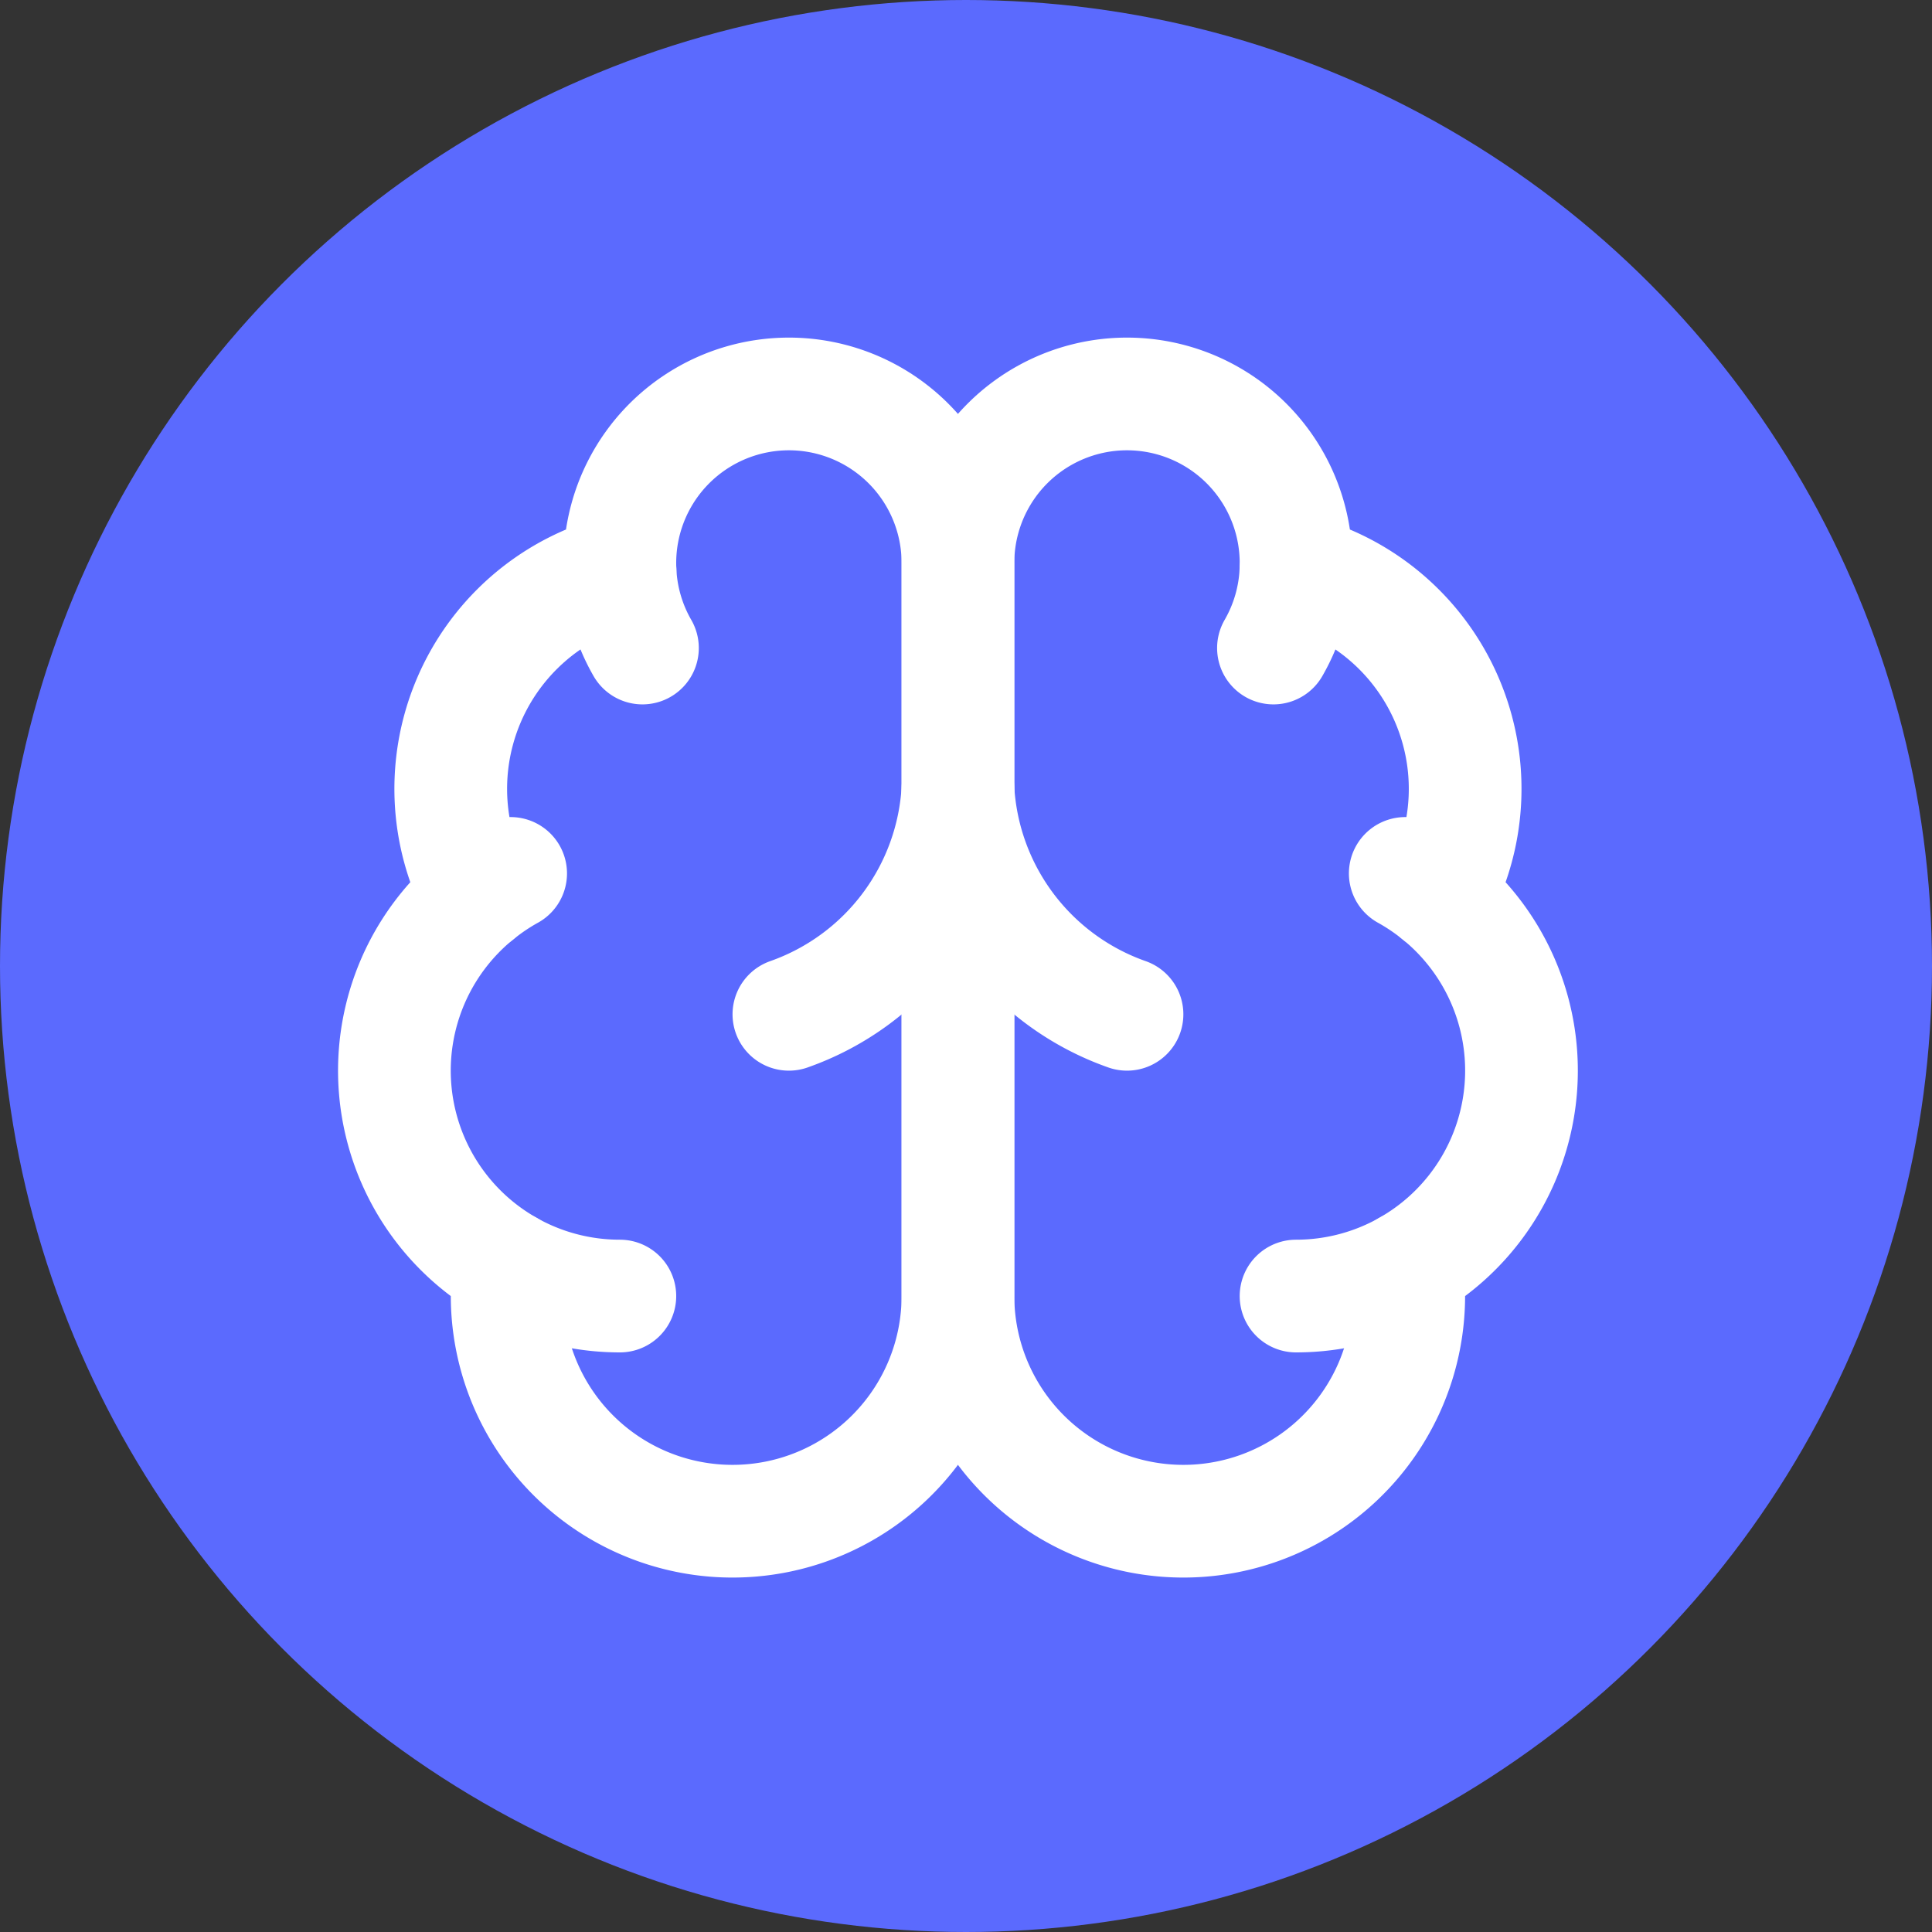
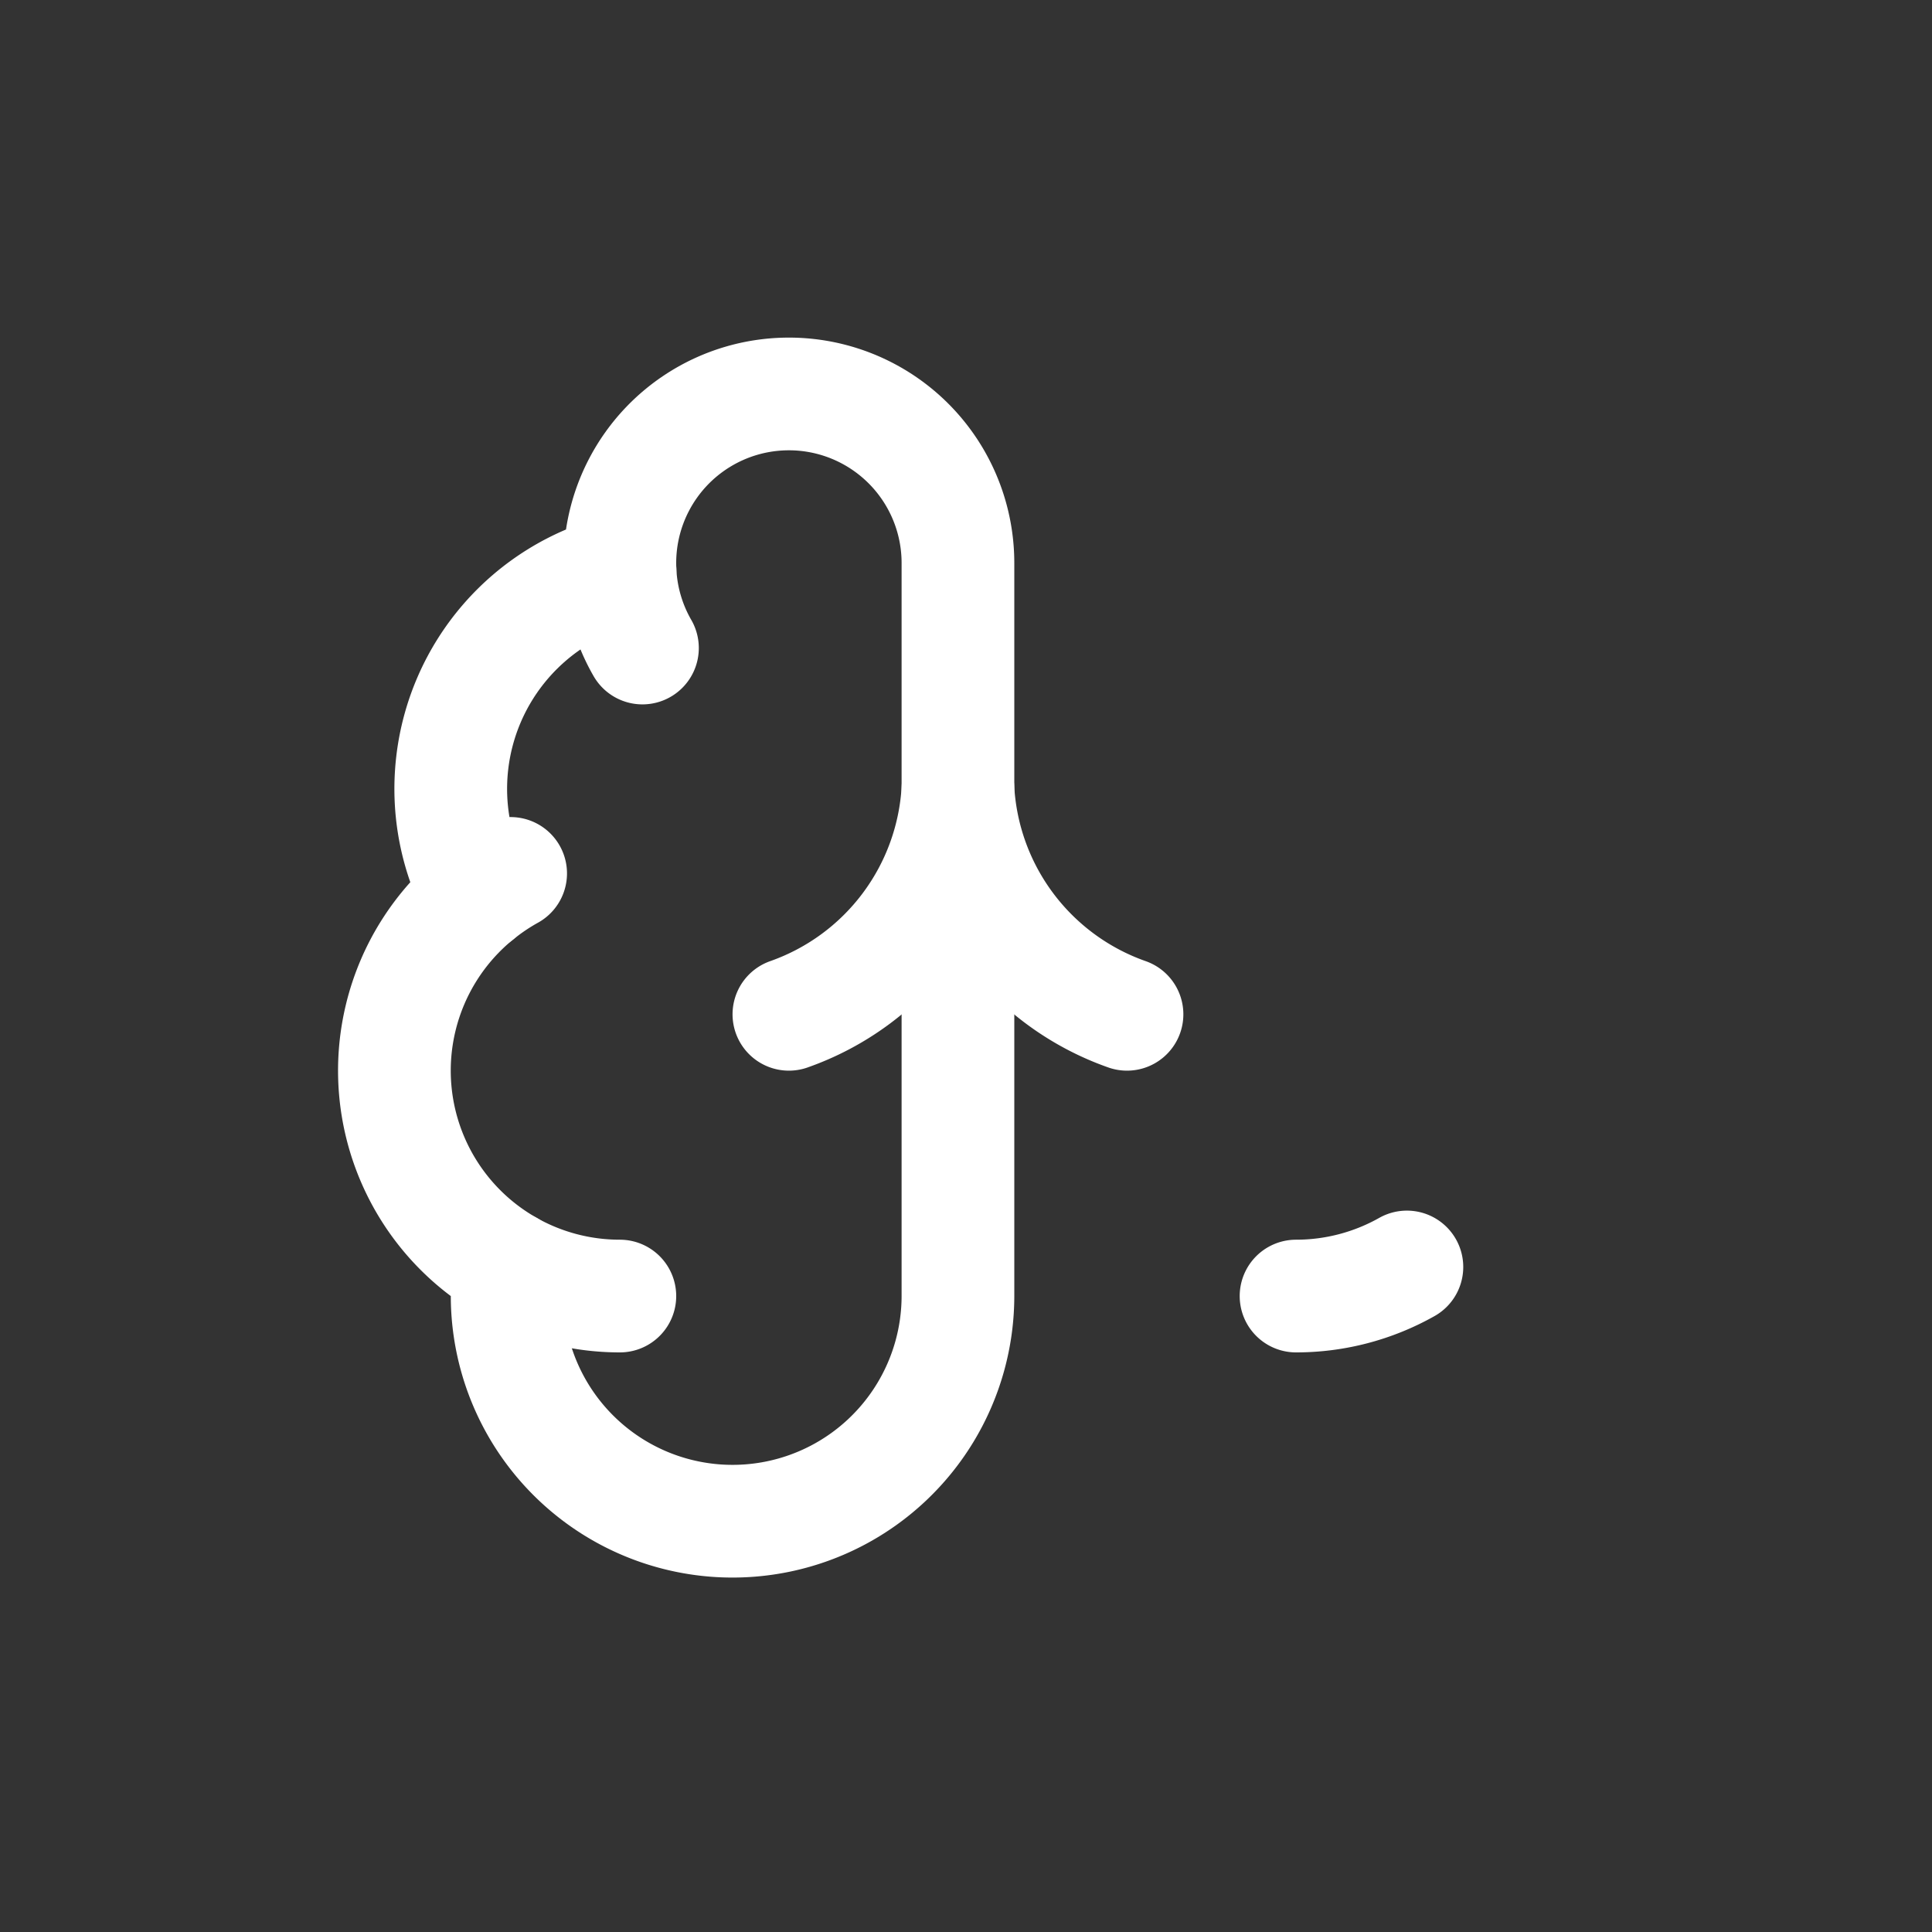
<svg xmlns="http://www.w3.org/2000/svg" width="512" height="512" viewBox="0 0 24 24" fill="none">
  <rect x="0" y="0" width="24" height="24" fill="#333333" stroke="none" />
-   <circle cx="12" cy="12" r="12" fill="#5B6AFE" />
  <g transform="scale(0.7) translate(5, 5)">
    <path d="M12 5a3 3 0 1 0-5.997.125 4 4 0 0 0-2.526 5.77 4 4 0 0 0 .556 6.588A4 4 0 1 0 12 18Z" stroke="white" stroke-width="2" stroke-linecap="round" stroke-linejoin="round" />
-     <path d="M12 5a3 3 0 1 1 5.997.125 4 4 0 0 1 2.526 5.77 4 4 0 0 1-.556 6.588A4 4 0 1 1 12 18Z" stroke="white" stroke-width="2" stroke-linecap="round" stroke-linejoin="round" />
    <path d="M15 13a4.5 4.5 0 0 1-3-4 4.5 4.5 0 0 1-3 4" stroke="white" stroke-width="2" stroke-linecap="round" stroke-linejoin="round" />
-     <path d="M17.599 6.5a3 3 0 0 0 .399-1.375" stroke="white" stroke-width="2" stroke-linecap="round" stroke-linejoin="round" />
    <path d="M6.003 5.125A3 3 0 0 0 6.401 6.5" stroke="white" stroke-width="2" stroke-linecap="round" stroke-linejoin="round" />
    <path d="M3.477 10.896a4 4 0 0 1 .585-.396" stroke="white" stroke-width="2" stroke-linecap="round" stroke-linejoin="round" />
-     <path d="M19.938 10.5a4 4 0 0 1 .585.396" stroke="white" stroke-width="2" stroke-linecap="round" stroke-linejoin="round" />
    <path d="M6 18a4 4 0 0 1-1.967-.516" stroke="white" stroke-width="2" stroke-linecap="round" stroke-linejoin="round" />
    <path d="M19.967 17.484A4 4 0 0 1 18 18" stroke="white" stroke-width="2" stroke-linecap="round" stroke-linejoin="round" />
  </g>
</svg>